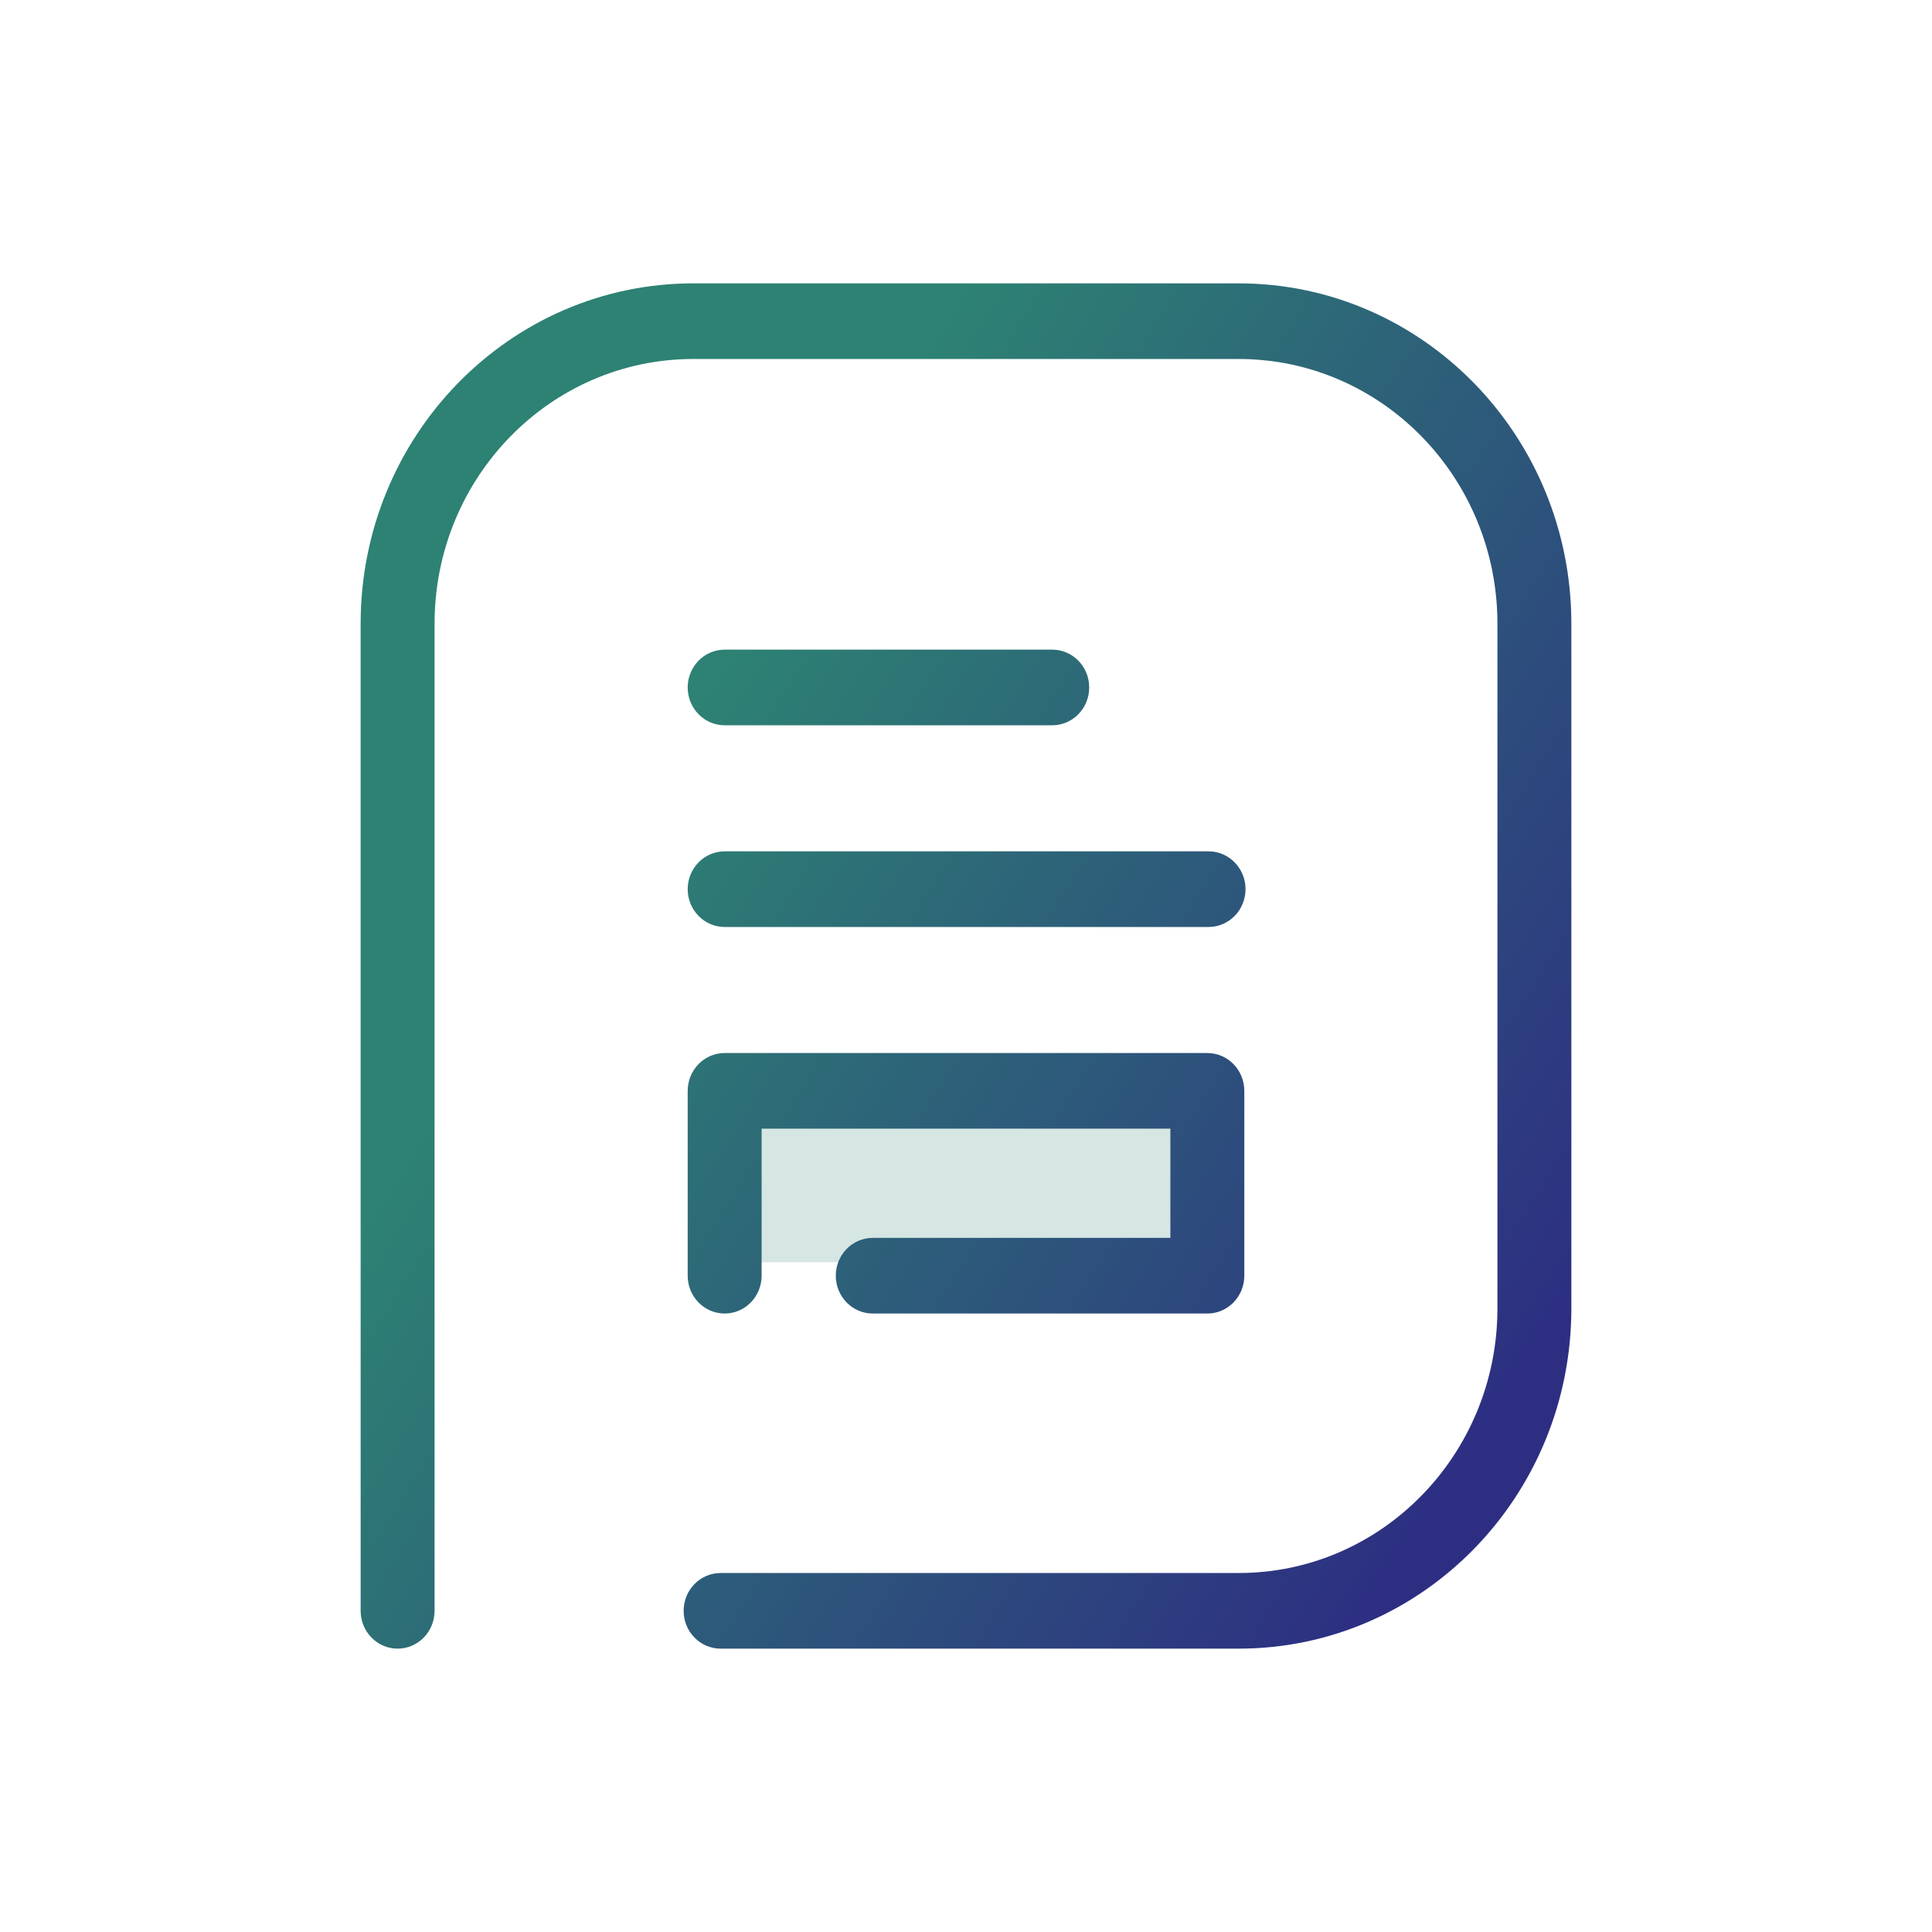
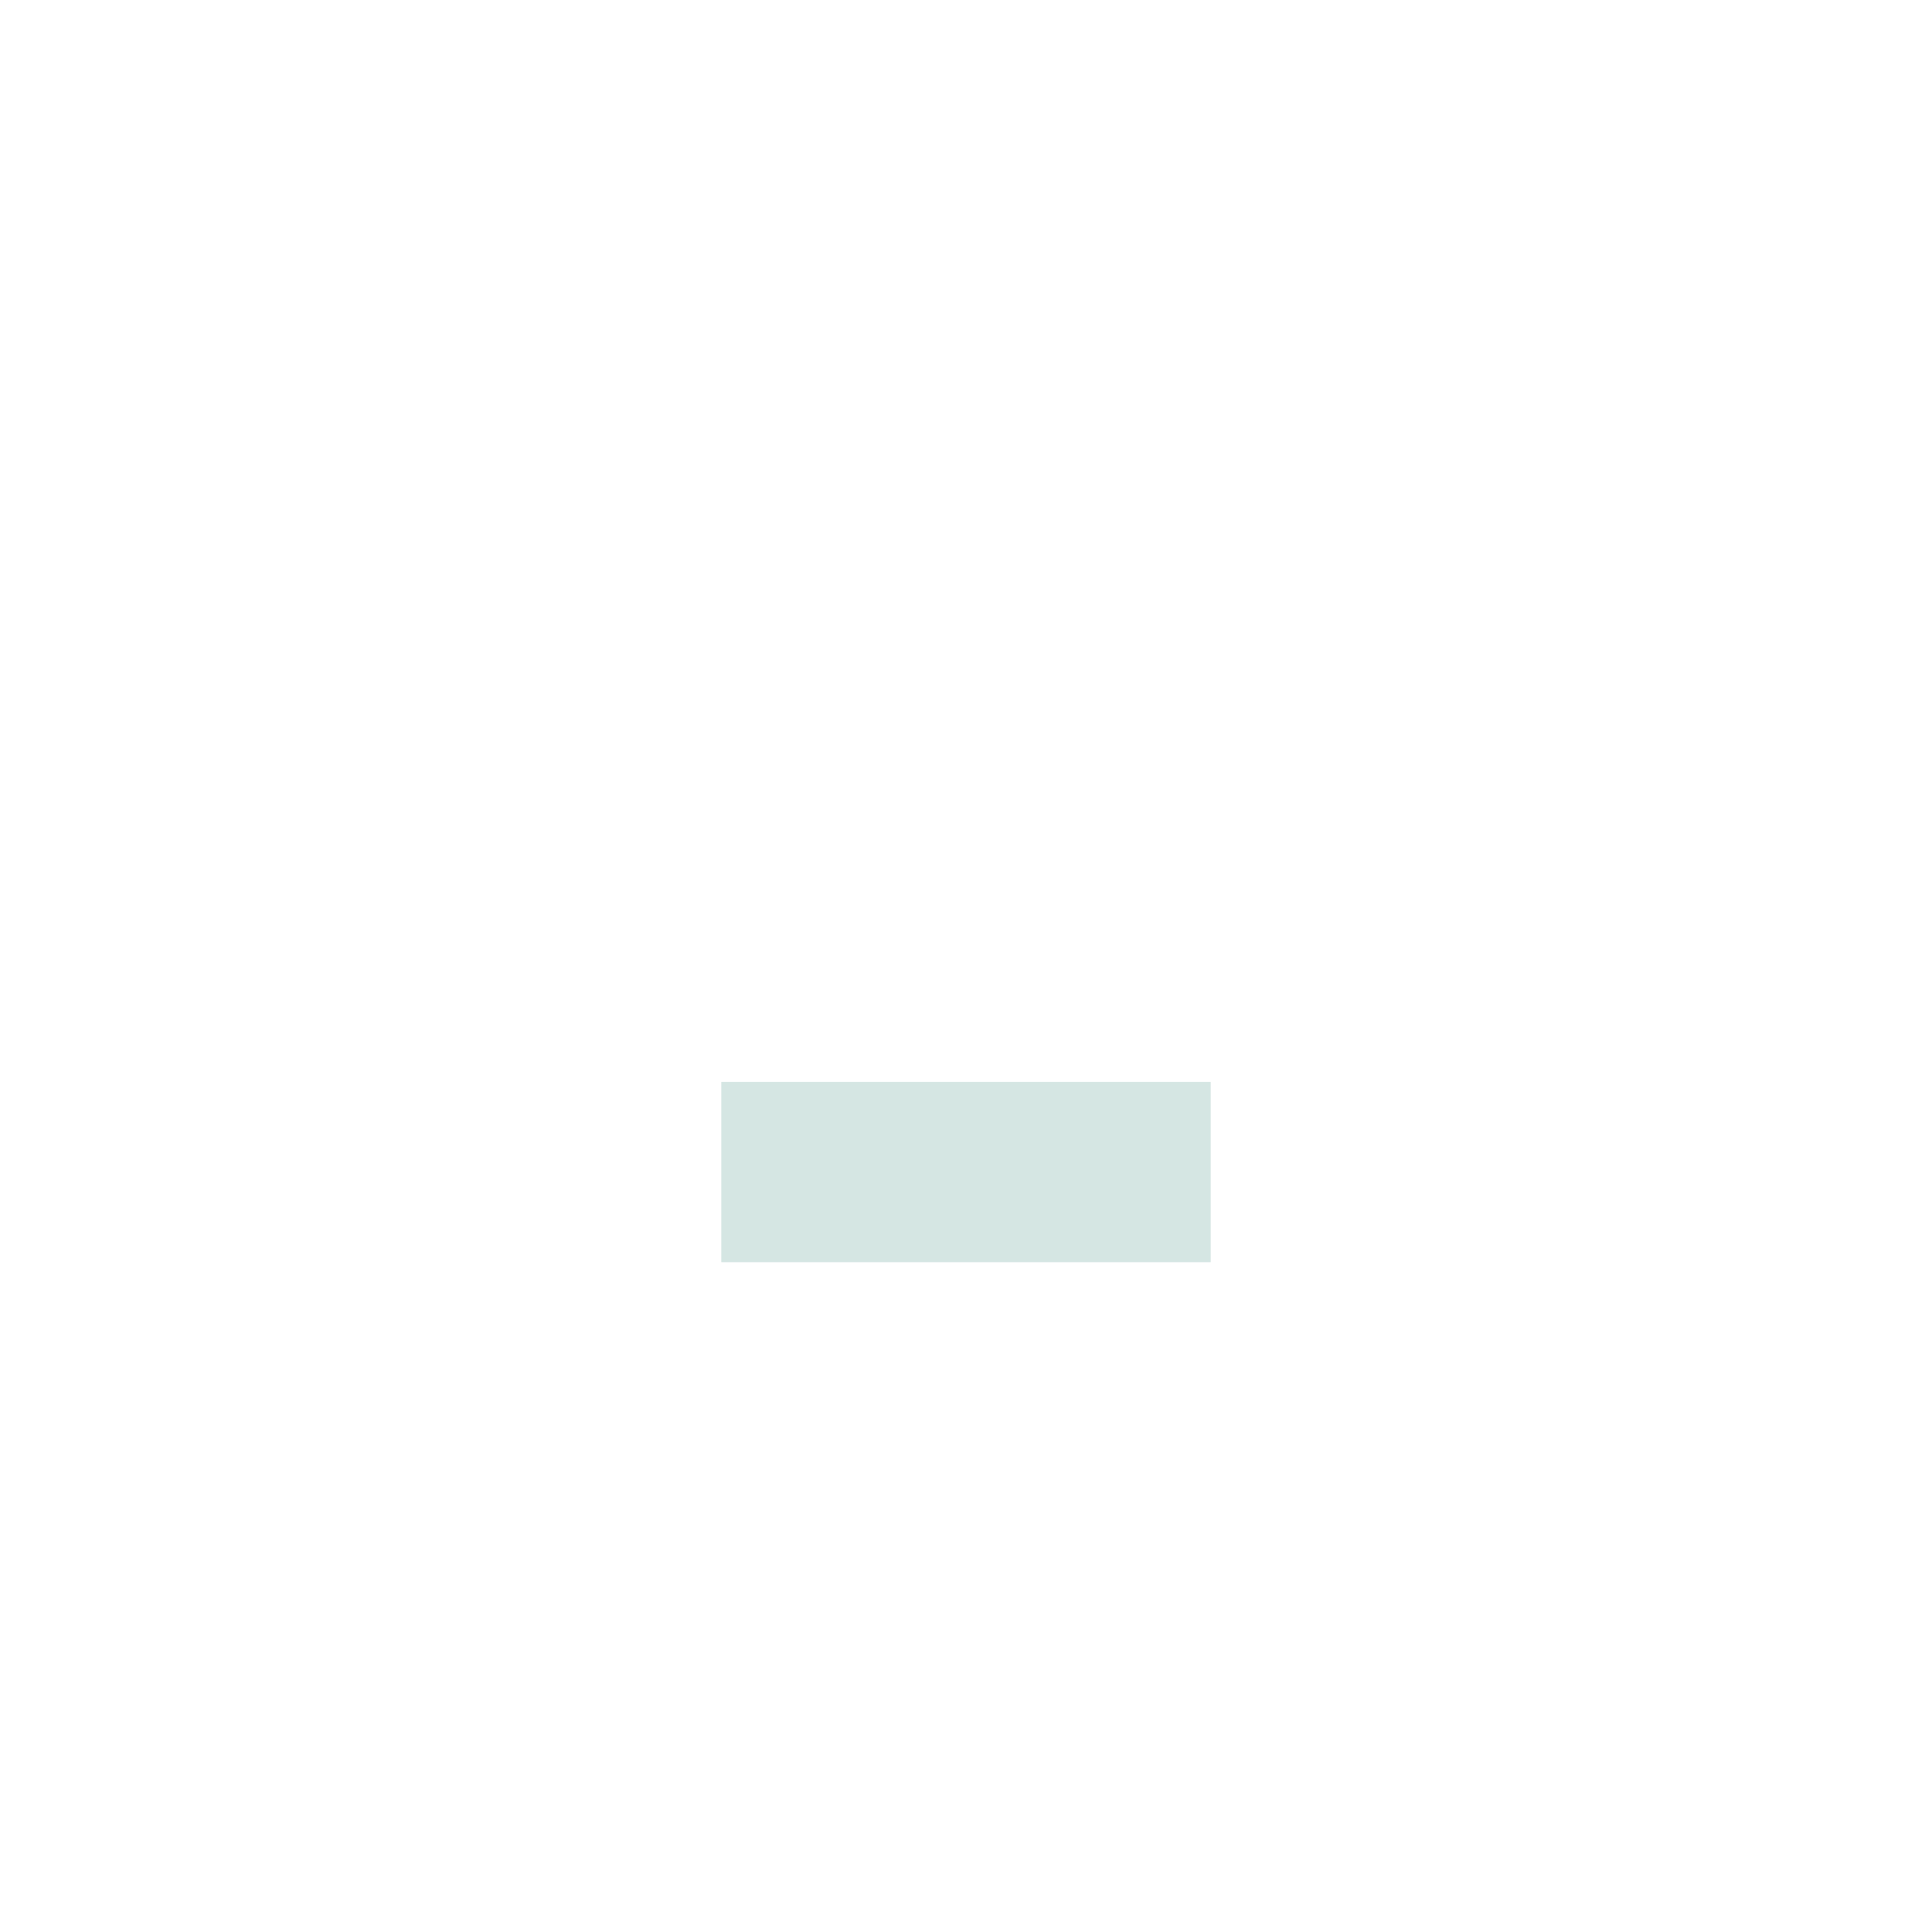
<svg xmlns="http://www.w3.org/2000/svg" width="75" height="75" viewBox="0 0 75 75" fill="none">
  <path opacity="0.2" d="M47 42L28 42V49H33.829L47 49V42Z" fill="#2D8273" />
-   <path fill-rule="evenodd" clip-rule="evenodd" d="M16.87 24.212C16.87 18.537 21.367 13.936 26.915 13.936H48.085C53.633 13.936 58.13 18.537 58.13 24.212V50.788C58.13 56.463 53.633 61.064 48.085 61.064H27.974C27.182 61.064 26.539 61.721 26.539 62.532C26.539 63.343 27.182 64 27.974 64H48.085C55.218 64 61 58.085 61 50.788V24.212C61 16.915 55.218 11 48.085 11H26.915C19.782 11 14 16.915 14 24.212V62.532C14 63.343 14.643 64 15.435 64C16.227 64 16.87 63.343 16.87 62.532V24.212ZM28.131 40.878C27.751 40.878 27.386 41.033 27.117 41.308C26.848 41.584 26.696 41.957 26.696 42.346V49.523C26.696 50.334 27.339 50.991 28.131 50.991C28.924 50.991 29.566 50.334 29.566 49.523V43.814L45.434 43.815V48.055L33.88 48.055C33.088 48.055 32.445 48.712 32.445 49.523C32.445 50.334 33.088 50.991 33.88 50.991L46.869 50.991C47.661 50.991 48.304 50.334 48.304 49.523L48.304 42.347C48.304 41.536 47.661 40.879 46.869 40.879L28.131 40.878ZM26.696 26.687C26.696 25.876 27.339 25.219 28.131 25.219L40.848 25.219C41.641 25.219 42.283 25.877 42.283 26.687C42.283 27.498 41.641 28.155 40.848 28.155L28.131 28.155C27.339 28.155 26.696 27.498 26.696 26.687ZM28.131 33.049C27.339 33.049 26.696 33.706 26.696 34.517C26.696 35.327 27.339 35.985 28.131 35.985L46.916 35.985C47.709 35.985 48.351 35.328 48.351 34.517C48.351 33.706 47.709 33.049 46.916 33.049L28.131 33.049Z" fill="url(#paint0_linear)" />
  <defs>
    <linearGradient id="paint0_linear" x1="37.5" y1="11" x2="72.497" y2="33.452" gradientUnits="userSpaceOnUse">
      <stop stop-color="#2D8273" />
      <stop offset="1" stop-color="#2D2E82" />
    </linearGradient>
  </defs>
</svg>